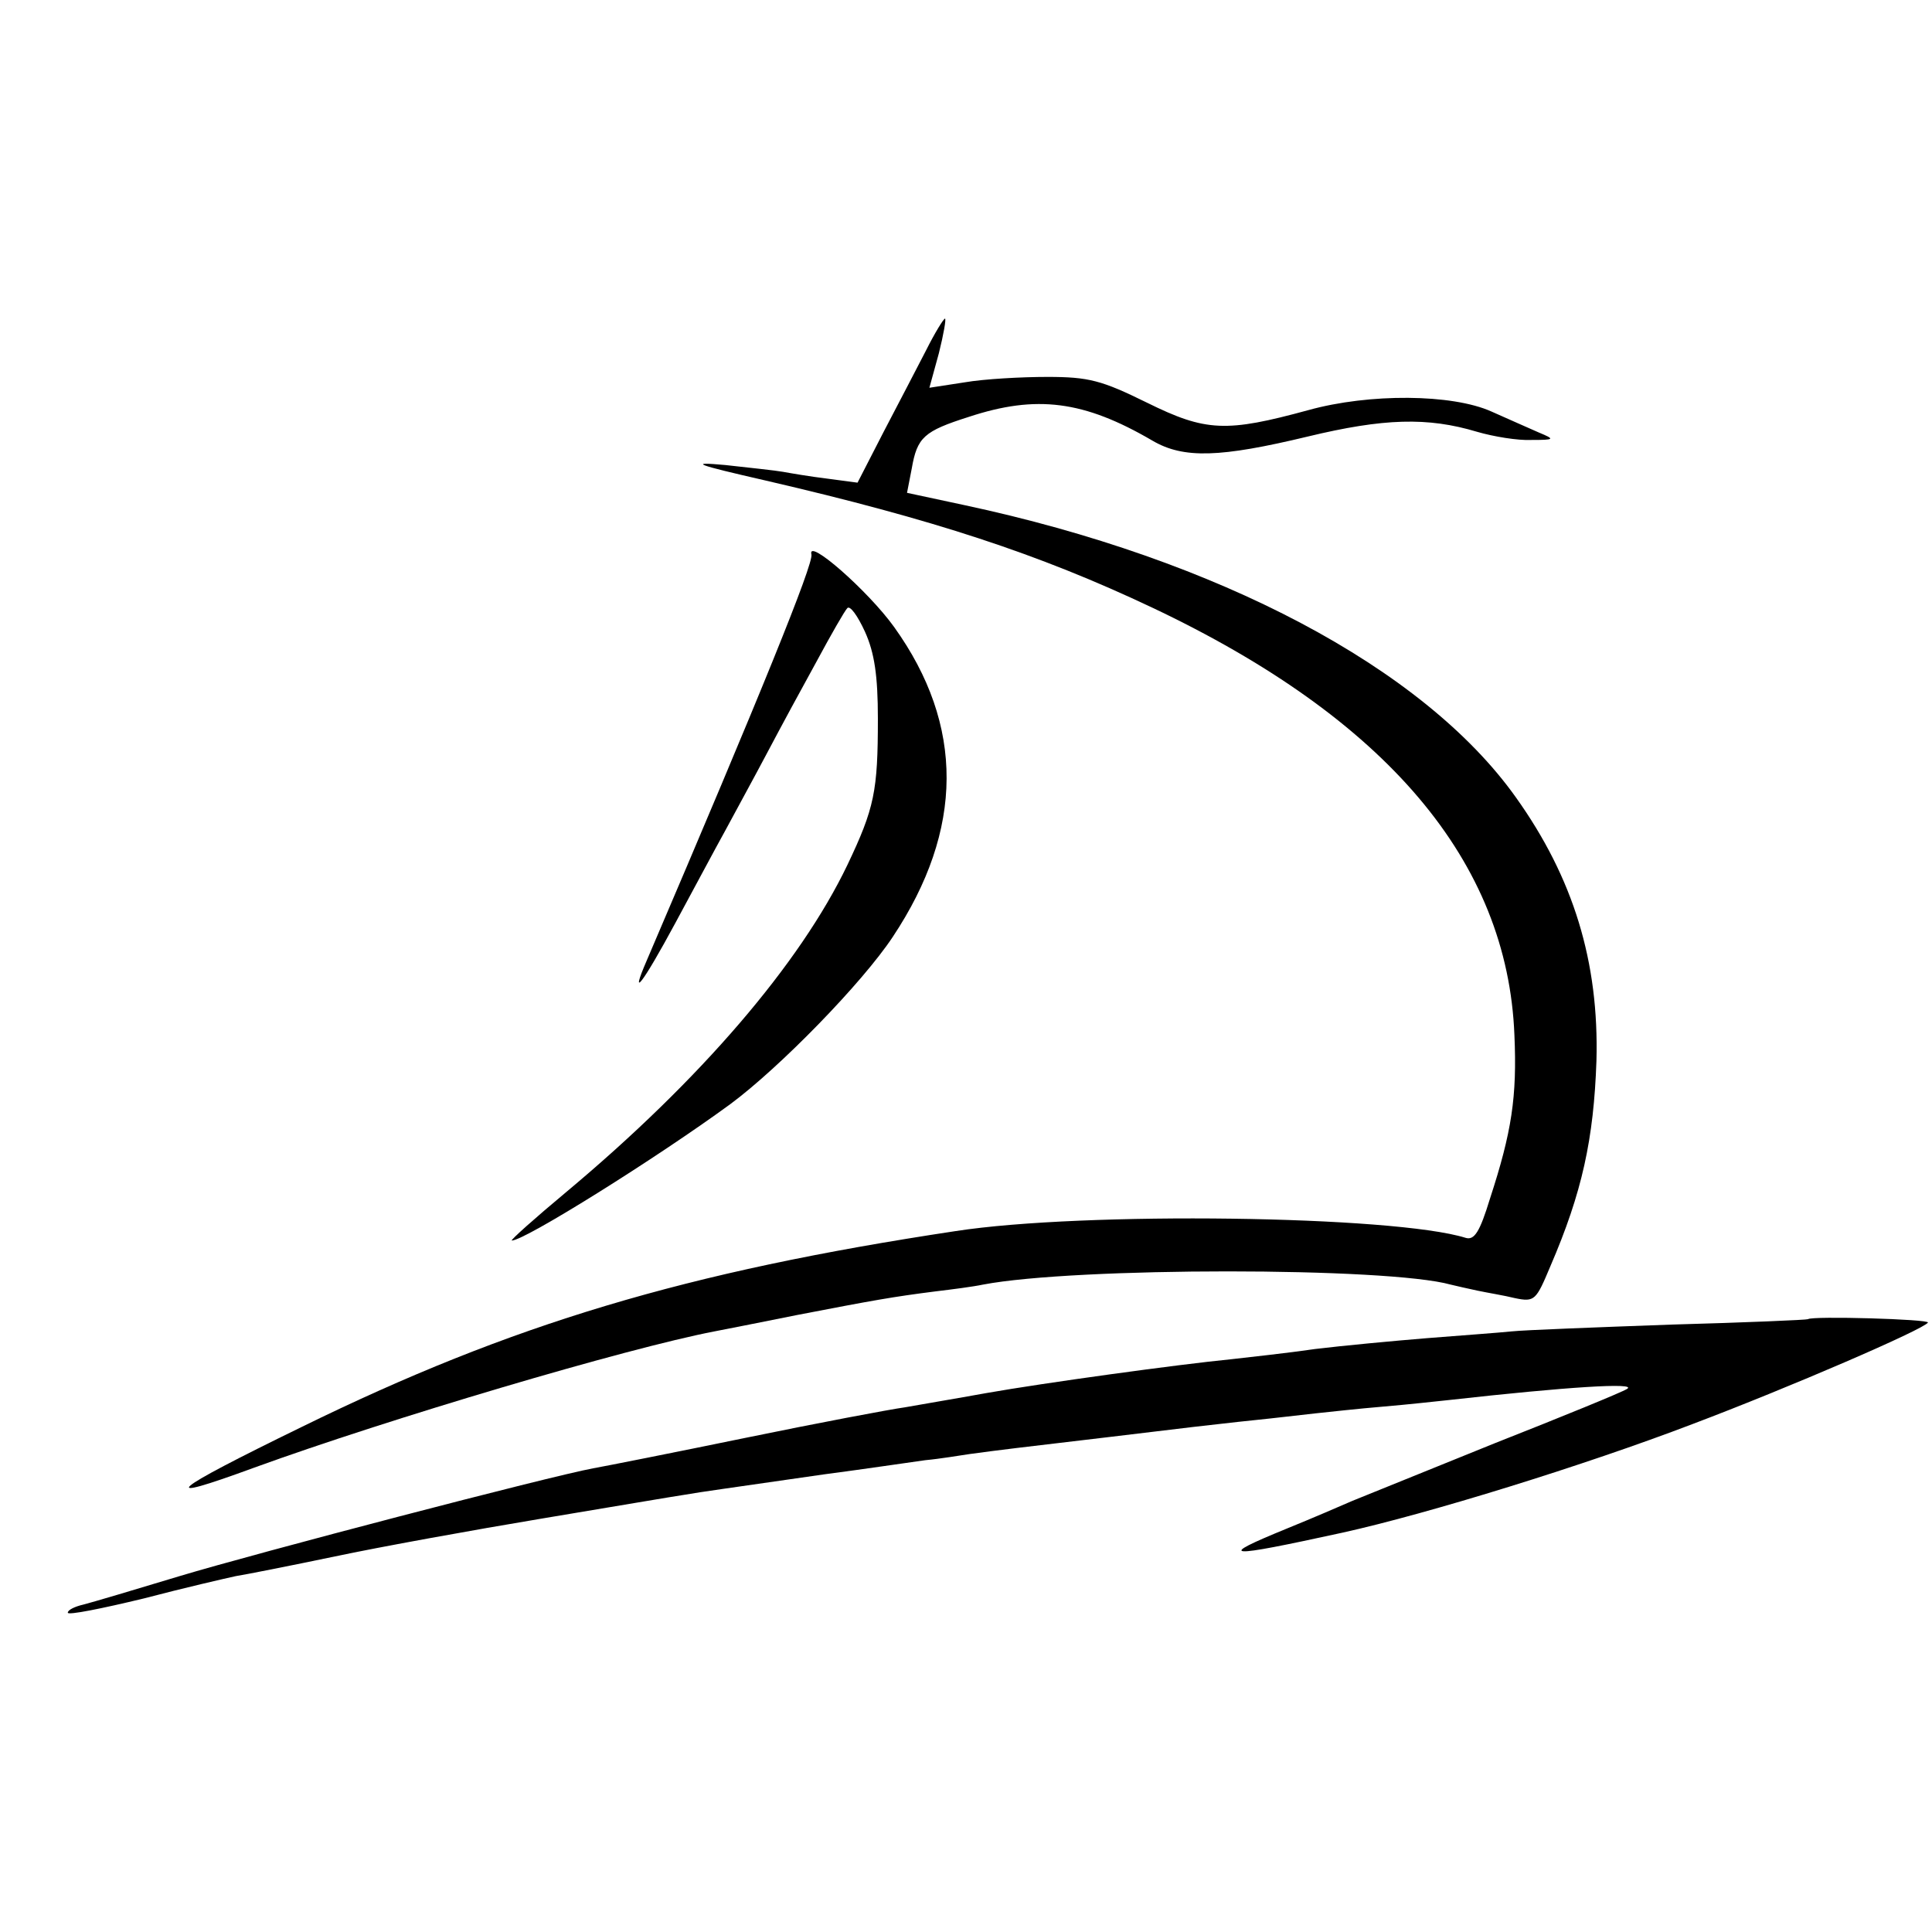
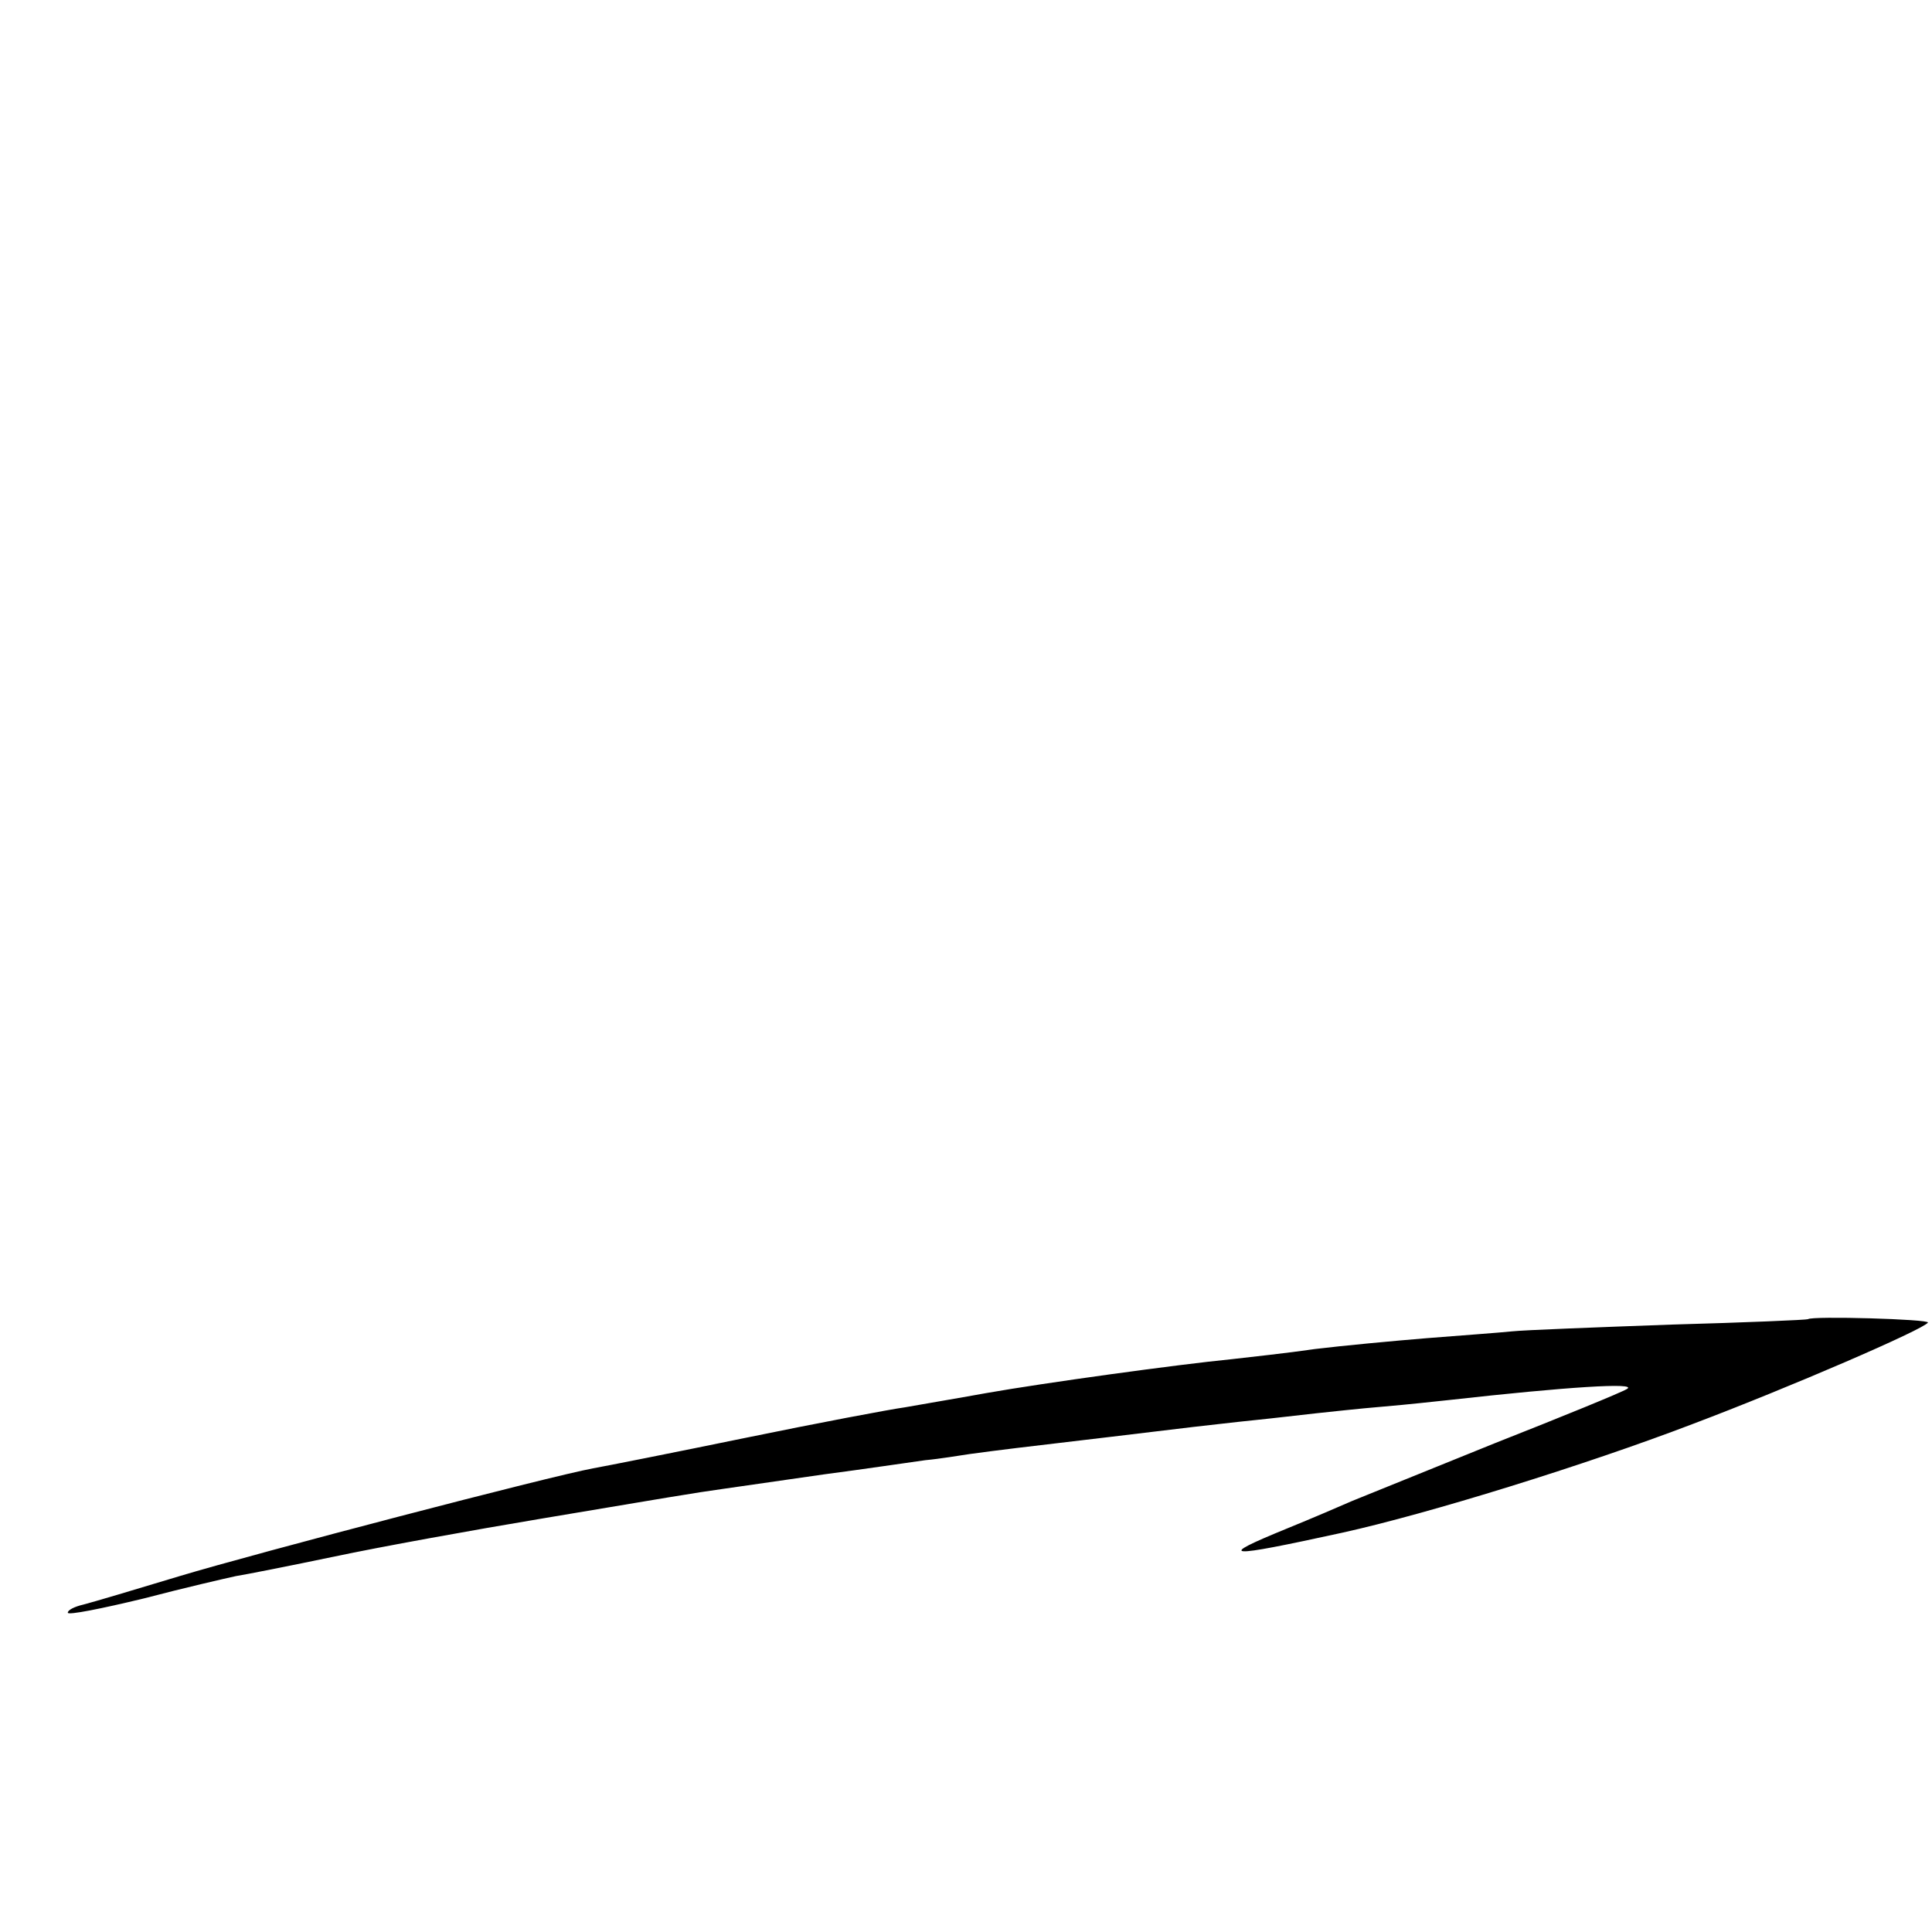
<svg xmlns="http://www.w3.org/2000/svg" version="1.0" width="285pt" height="285pt" viewBox="0 0 285 285" preserveAspectRatio="xMidYMid meet">
  <g transform="translate(0,285) scale(0.1,-0.1)" fill="#000000" stroke="none">
-     <path d="M1366 2333 c-14 -27 -42 -81 -63 -121 l-38 -74 -45 6 c-25 3 -54 8 -65 10 -11 2 -49 6 -85 10 -55 5 -45 1 60 -23 246 -57 402 -108 569 -187 347 -164 525 -375 535 -631 4 -91 -4 -143 -36 -241 -15 -49 -23 -62 -36 -58 -106 33 -564 39 -752 10 -398 -60 -655 -137 -965 -289 -197 -96 -217 -114 -70 -60 198 72 549 176 679 201 11 2 66 13 121 24 114 22 142 27 205 35 25 3 56 7 70 10 136 26 597 26 690 0 8 -2 26 -6 40 -9 14 -3 39 -7 55 -11 29 -6 31 -3 52 47 47 109 64 188 68 303 4 146 -34 270 -119 389 -136 191 -439 351 -814 431 l-84 18 7 36 c8 46 18 55 84 76 100 33 170 24 271 -35 46 -27 100 -25 229 6 112 27 177 29 250 7 24 -7 60 -13 80 -12 35 0 35 1 11 11 -14 6 -45 20 -70 31 -58 26 -180 27 -270 2 -121 -33 -151 -32 -238 11 -67 33 -86 38 -147 38 -38 0 -93 -3 -122 -8 l-52 -8 14 51 c7 28 11 51 9 51 -2 0 -15 -21 -28 -47z" />
-     <path d="M1197 2032 c3 -14 -74 -204 -243 -599 -26 -60 -6 -34 42 55 26 48 59 110 74 137 15 28 43 79 62 115 19 36 52 97 73 135 21 39 41 74 45 78 4 4 15 -11 26 -35 14 -31 19 -65 19 -128 0 -107 -5 -132 -45 -216 -70 -146 -217 -317 -413 -481 -48 -40 -85 -73 -82 -73 19 0 214 122 322 201 73 54 195 179 240 247 105 158 106 312 2 457 -38 53 -129 133 -122 107z" />
    <path d="M2667 904 c-1 -1 -92 -5 -202 -8 -110 -4 -216 -8 -235 -10 -19 -2 -75 -6 -125 -10 -49 -4 -124 -11 -165 -16 -41 -6 -97 -12 -123 -15 -81 -8 -277 -35 -362 -50 -44 -8 -98 -17 -120 -21 -22 -3 -128 -23 -235 -45 -107 -22 -208 -42 -225 -45 -65 -12 -497 -125 -610 -159 -66 -20 -130 -39 -142 -42 -13 -3 -23 -8 -23 -12 0 -4 50 6 112 21 61 16 122 30 136 33 13 2 79 15 146 29 66 14 204 39 306 56 102 17 196 33 210 35 29 5 53 8 205 30 61 8 128 18 150 21 22 2 51 7 65 9 14 2 45 6 70 9 67 8 220 26 260 31 19 2 60 7 90 10 30 3 71 8 90 10 19 2 64 7 100 10 36 3 81 8 100 10 170 19 277 26 260 16 -8 -5 -96 -41 -195 -80 -99 -40 -193 -78 -210 -85 -16 -7 -60 -26 -97 -41 -105 -43 -92 -44 82 -6 127 28 359 100 516 160 143 54 342 140 348 150 3 5 -171 10 -177 5z" />
  </g>
</svg>